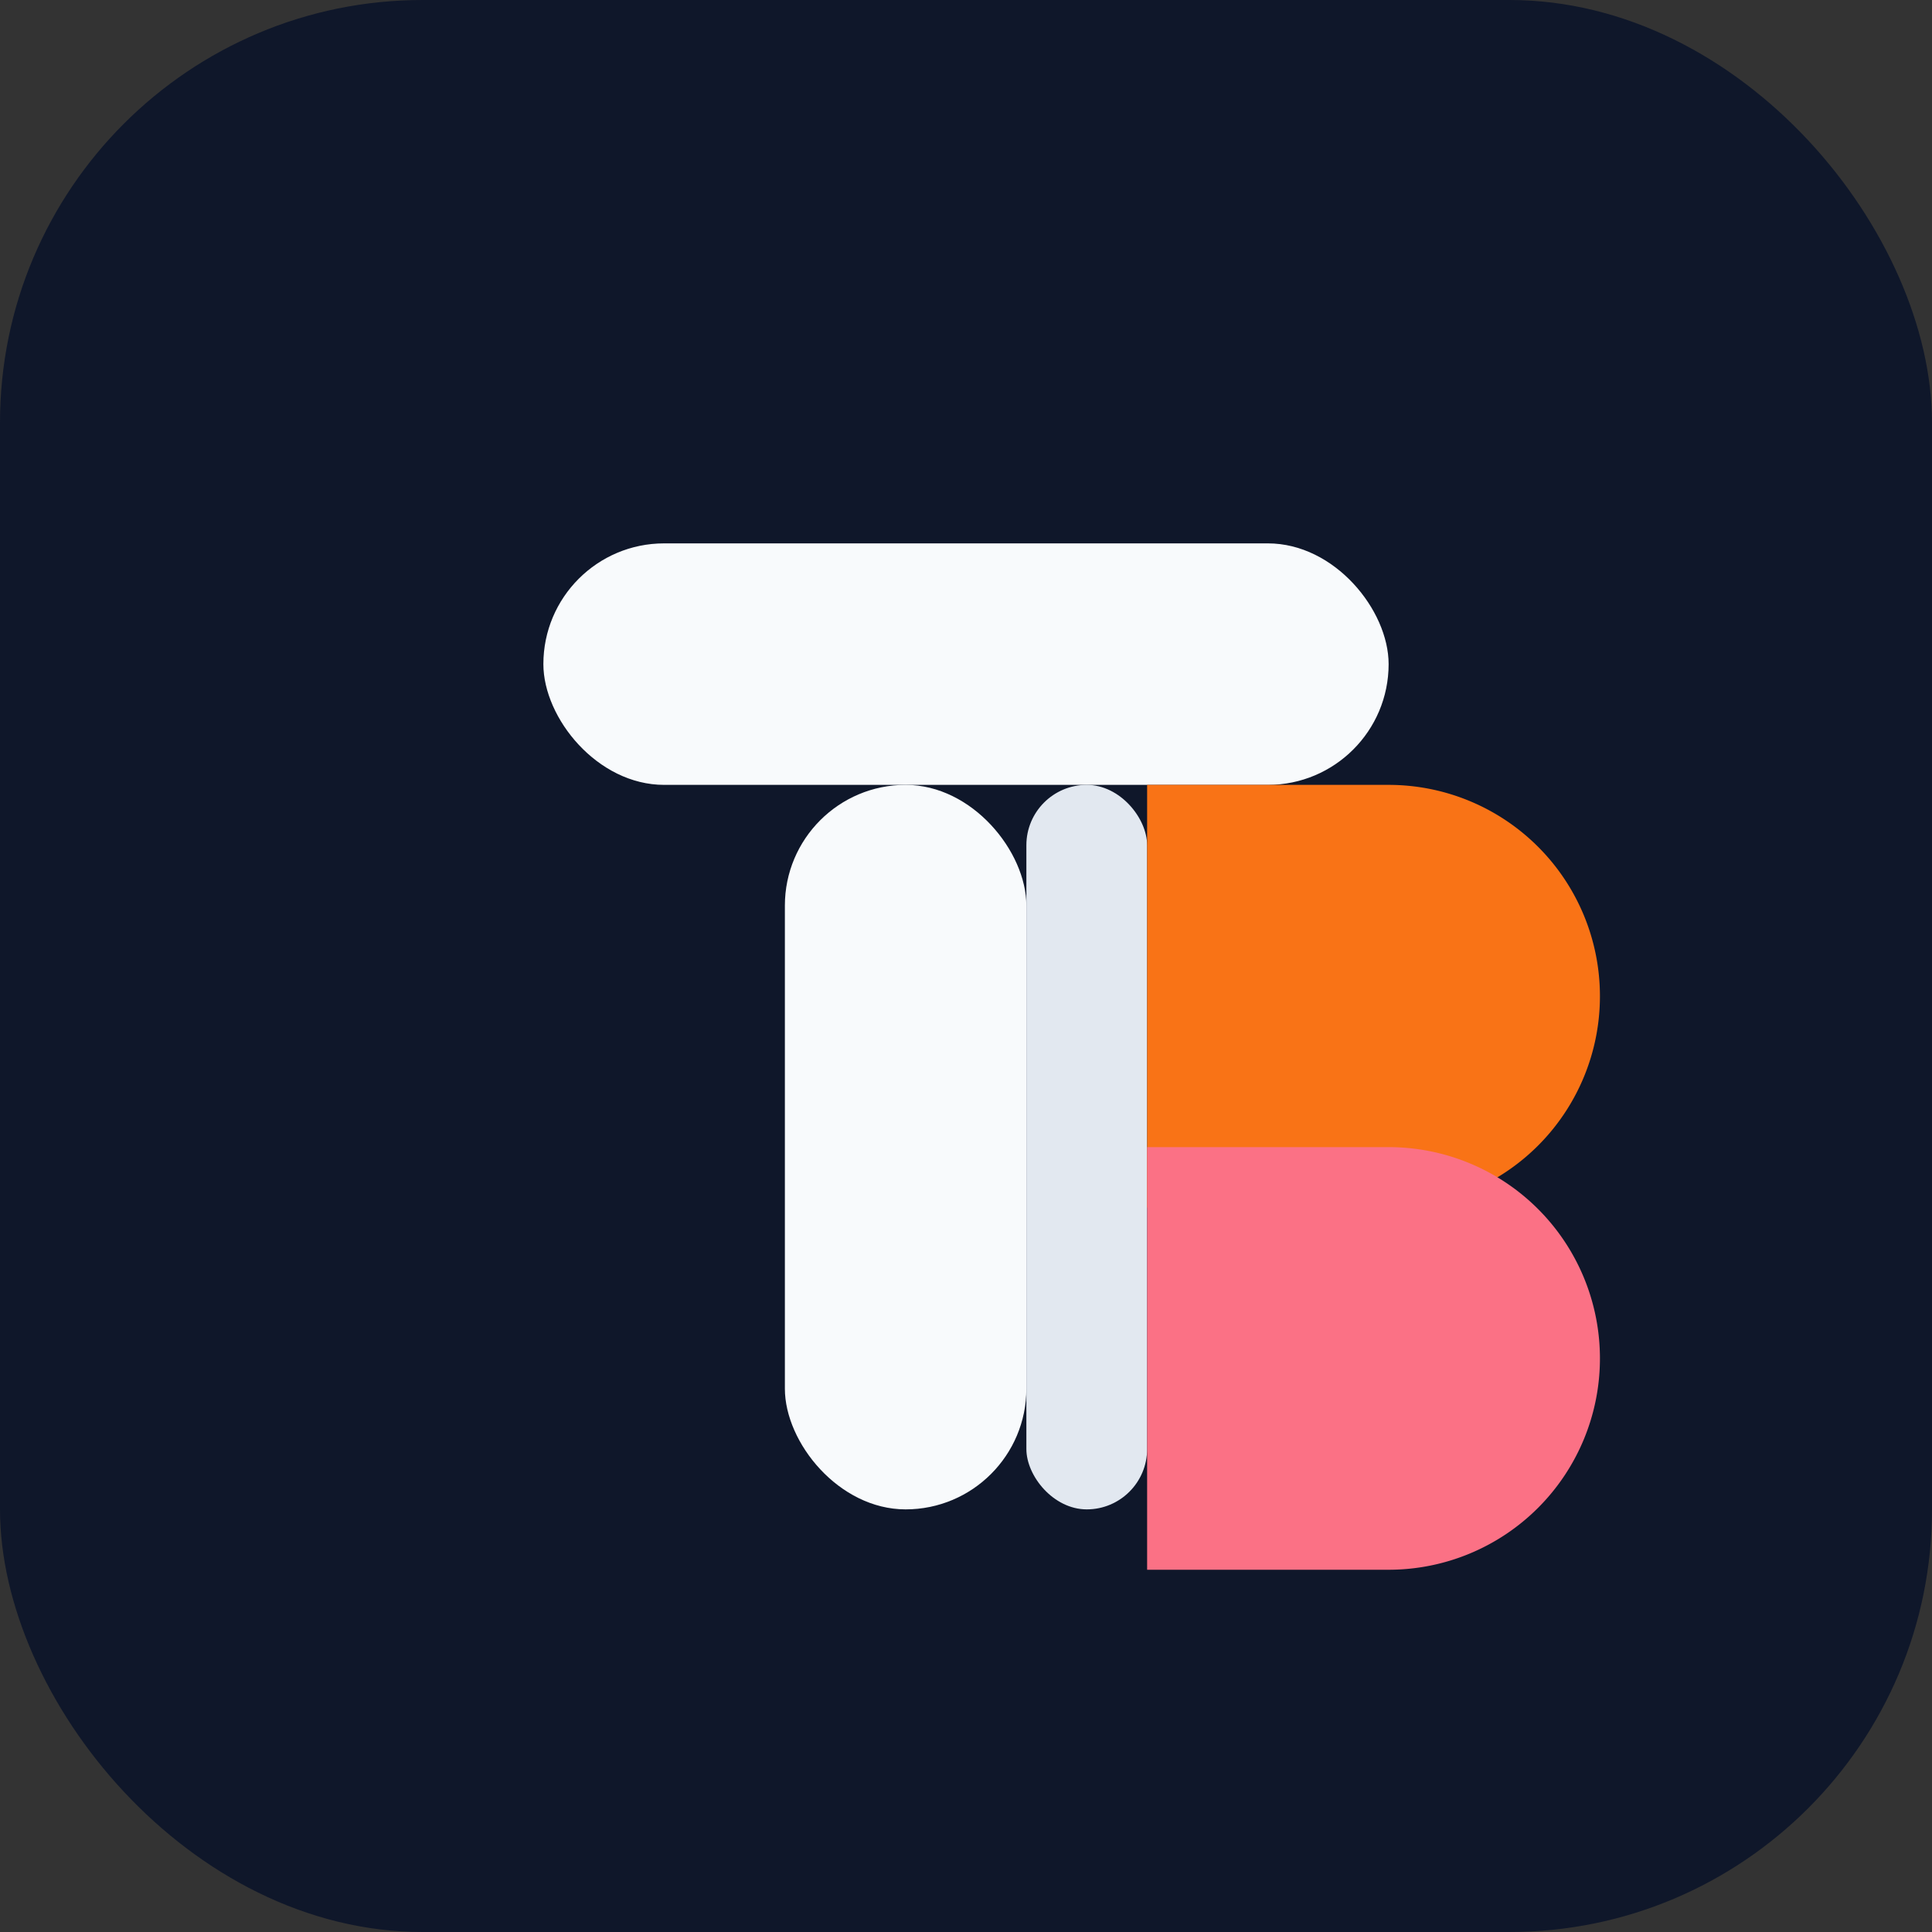
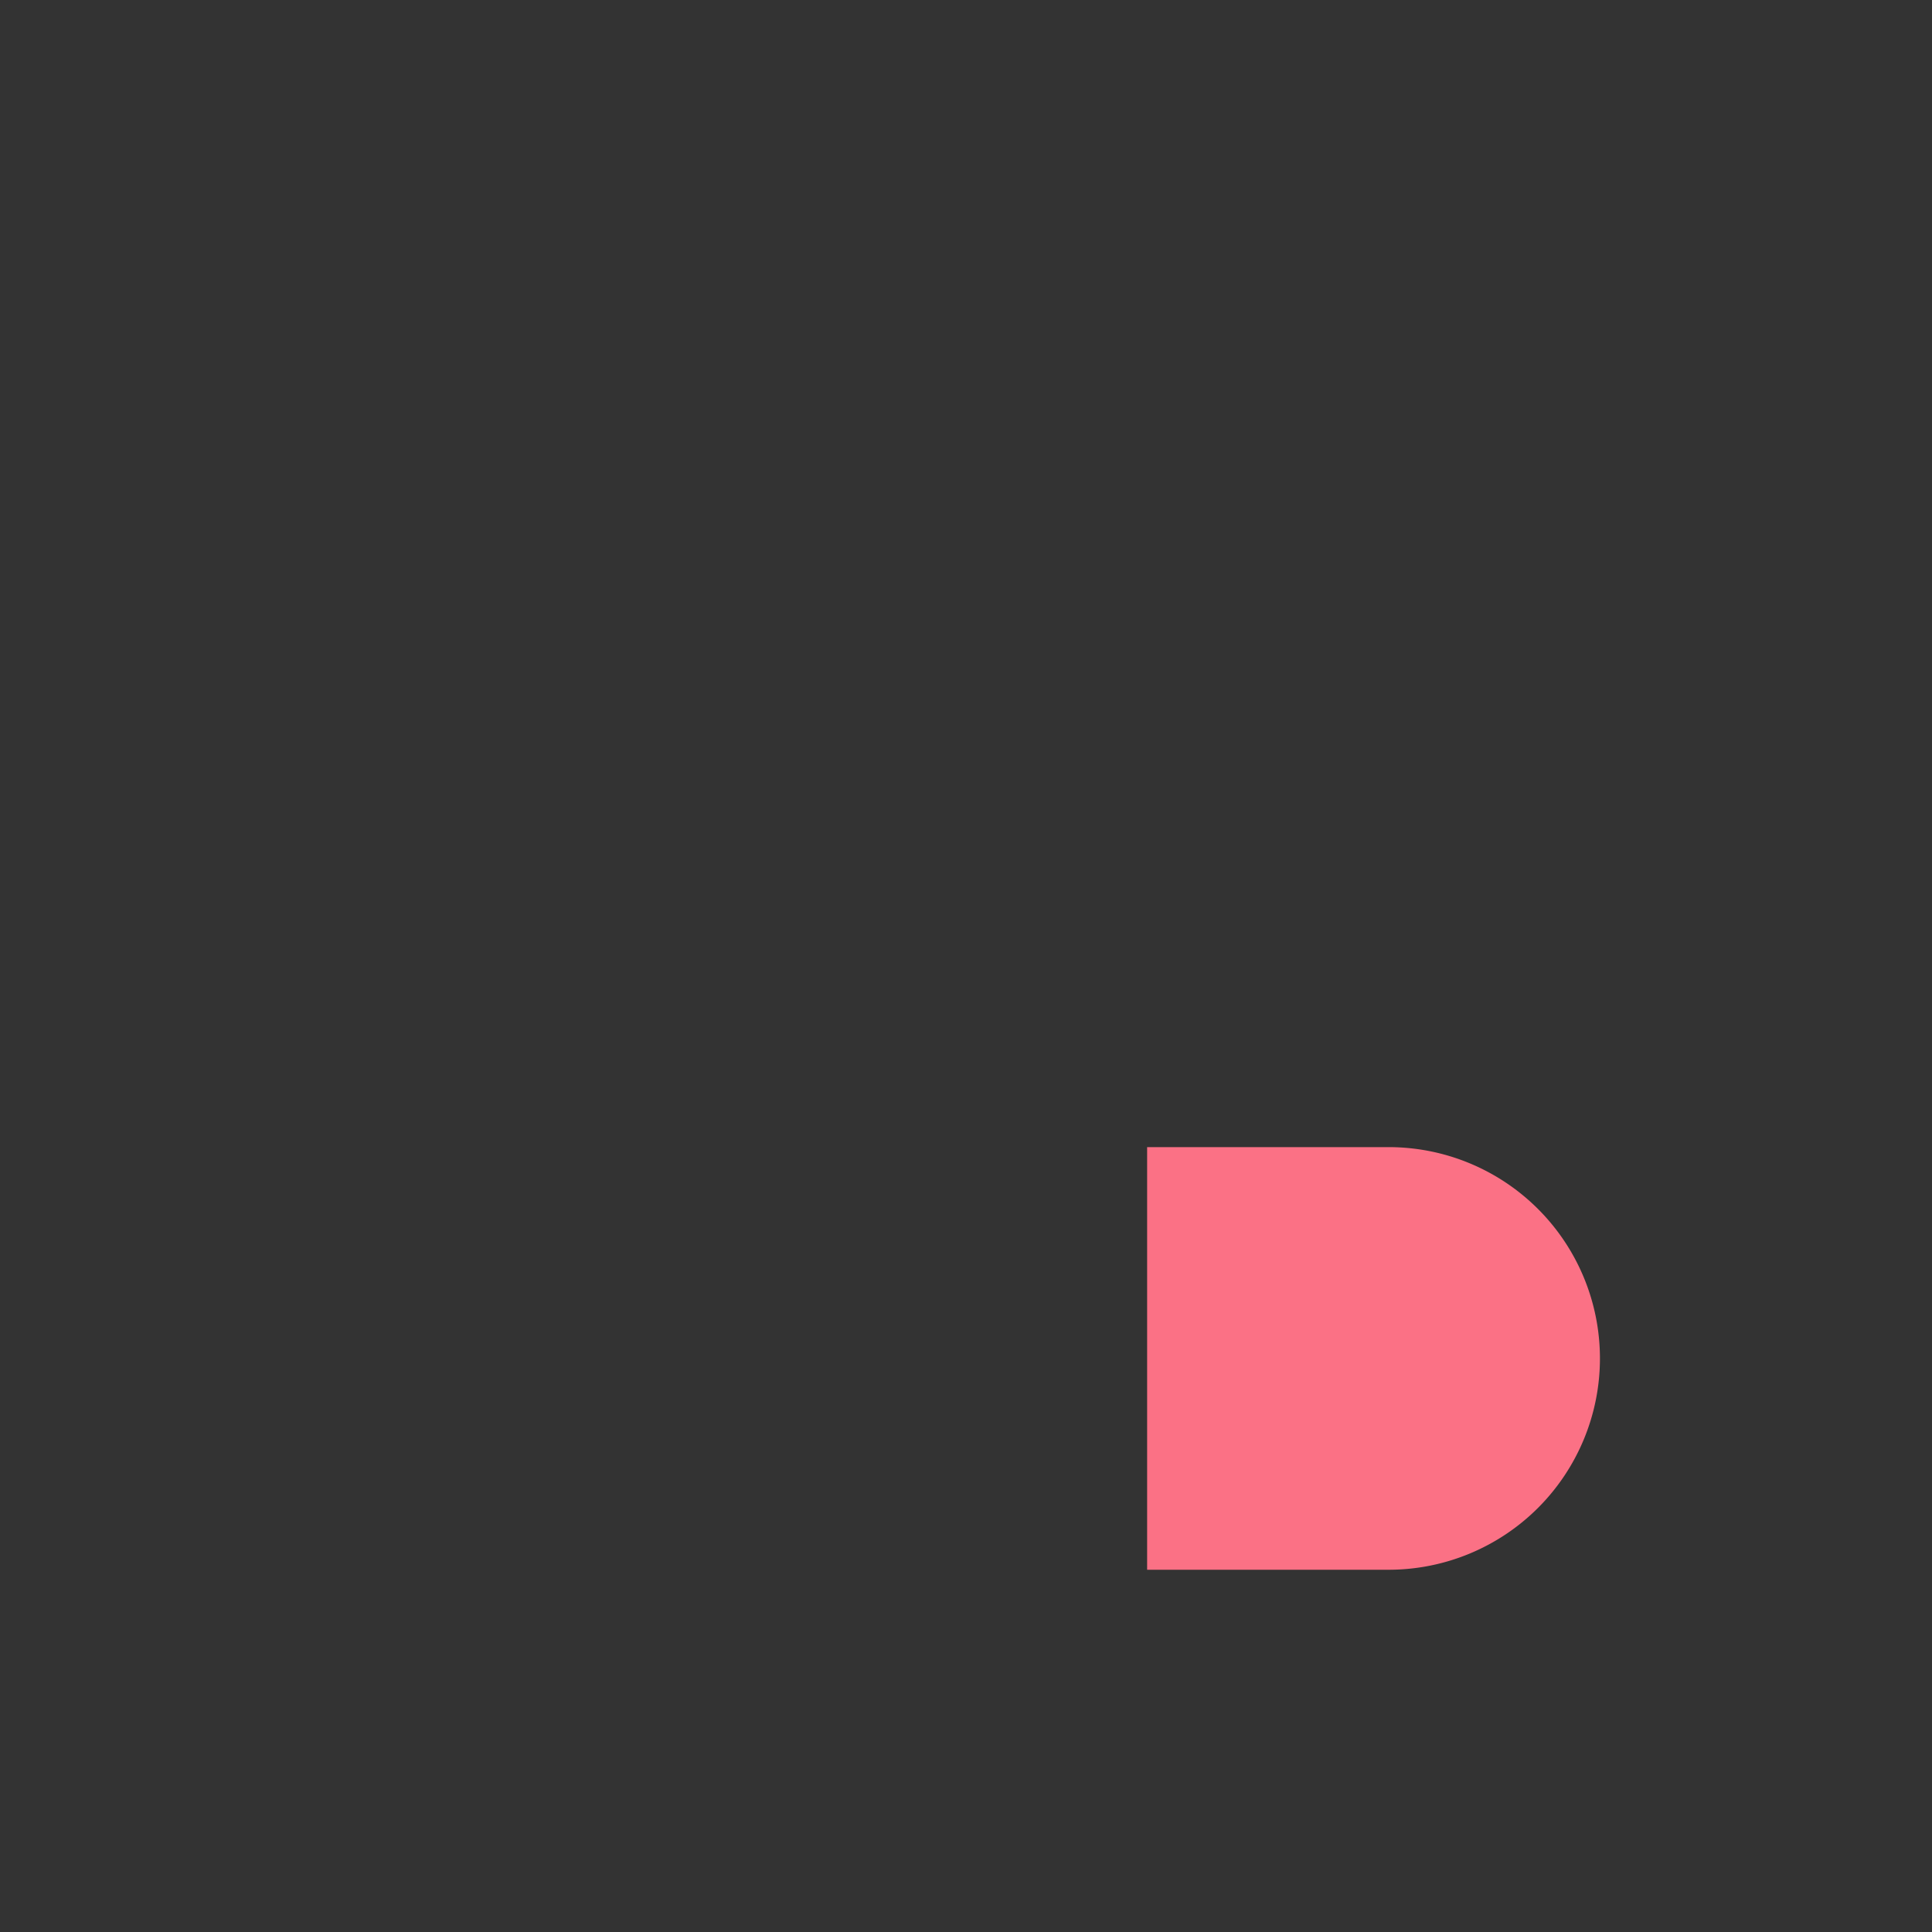
<svg xmlns="http://www.w3.org/2000/svg" viewBox="0 0 64 64">
  <rect x="0" y="0" width="64" height="64" fill="#333333" stroke="none" />
-   <rect width="64" height="64" rx="14" fill="#0F172A" />
-   <rect x="18" y="18" width="28" height="8" rx="4" fill="#F8FAFC" />
-   <rect x="26" y="26" width="8" height="24" rx="4" fill="#F8FAFC" />
-   <rect x="34" y="26" width="4" height="24" rx="2" fill="#E2E8F0" />
-   <path d="M38 26h8a7 7 0 0 1 0 14h-8z" fill="#F97316" />
  <path d="M38 38h8a7 7 0 0 1 0 14h-8z" fill="#FB7185" />
</svg>